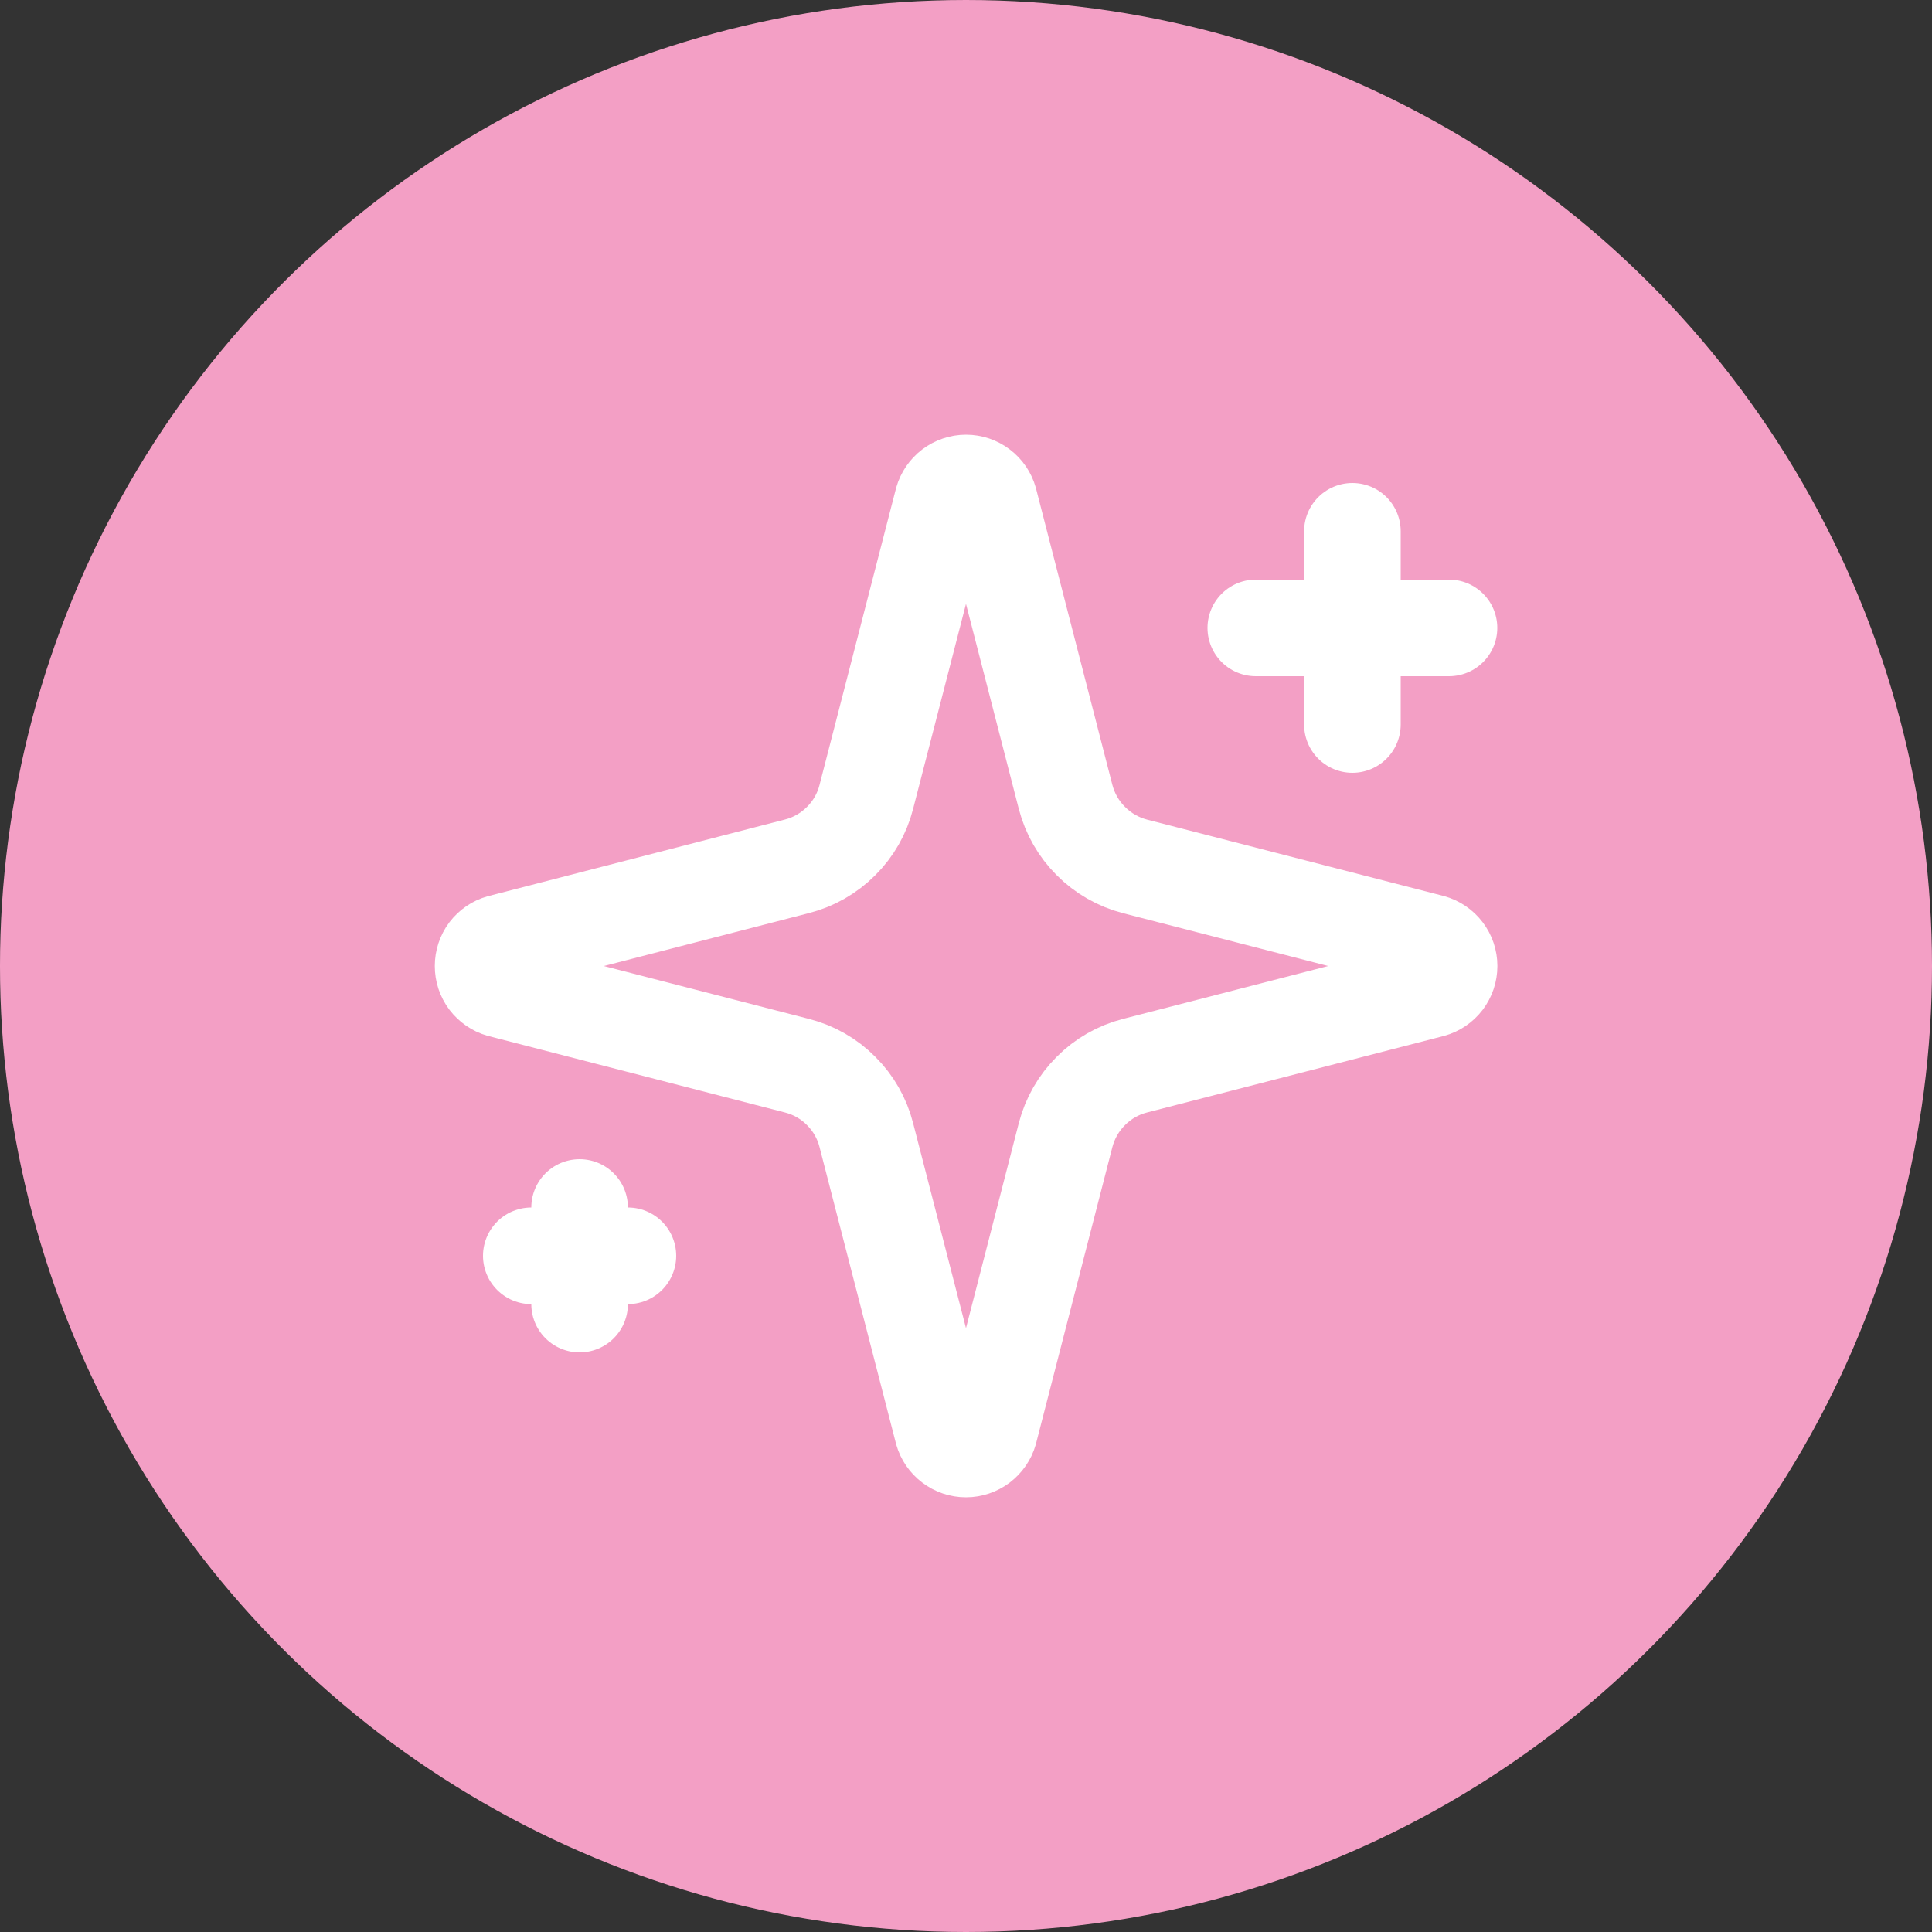
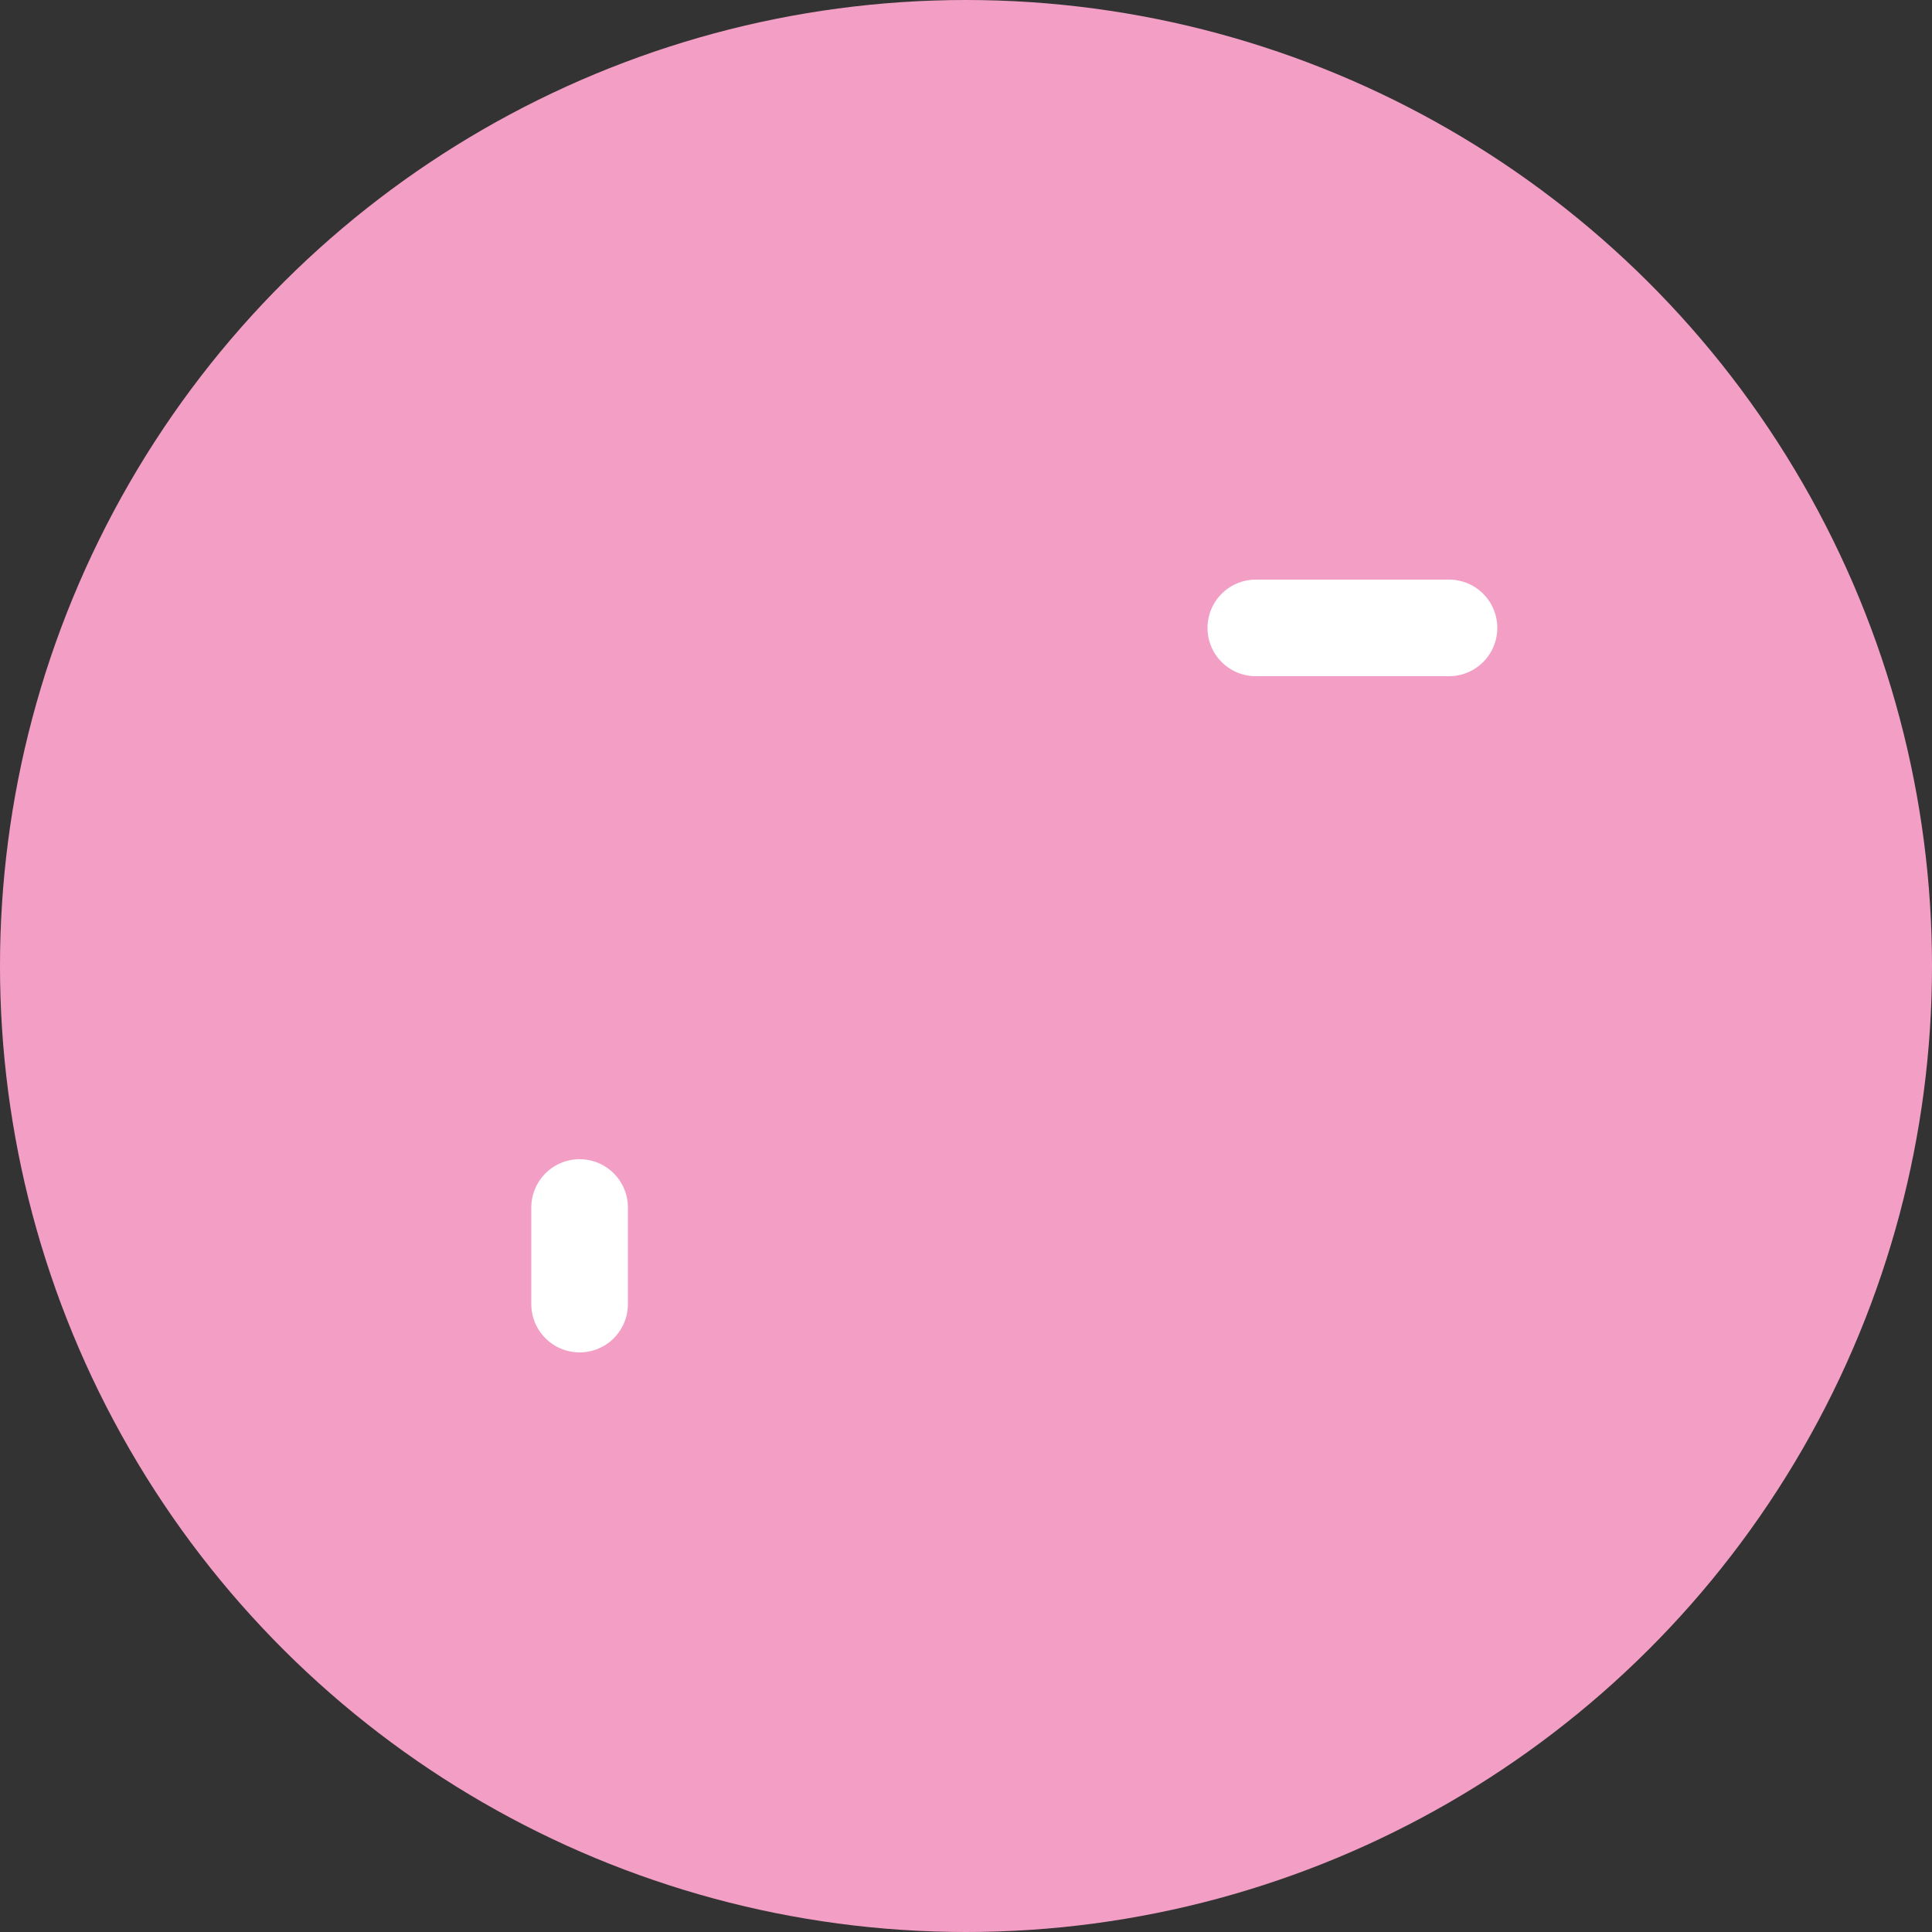
<svg xmlns="http://www.w3.org/2000/svg" fill="none" viewBox="0 0 20 20" height="20" width="20">
  <rect x="0" y="0" width="20" height="20" fill="#333333" stroke="none" />
  <circle fill="#F39FC5" transform="rotate(90 10 10)" r="10" cy="10" cx="10" />
  <g clip-path="url(#clip0_323_69)">
-     <path stroke-linejoin="round" stroke-linecap="round" stroke="white" d="M8.968 11.75C8.924 11.577 8.834 11.419 8.707 11.293C8.581 11.166 8.423 11.076 8.25 11.032L5.182 10.241C5.13 10.226 5.084 10.194 5.051 10.151C5.018 10.107 5.001 10.055 5.001 10C5.001 9.946 5.018 9.893 5.051 9.849C5.084 9.806 5.13 9.774 5.182 9.76L8.25 8.968C8.423 8.924 8.581 8.833 8.707 8.707C8.834 8.581 8.924 8.423 8.968 8.25L9.759 5.183C9.774 5.13 9.806 5.084 9.849 5.051C9.893 5.018 9.946 5 10 5C10.055 5 10.108 5.018 10.151 5.051C10.195 5.084 10.226 5.13 10.241 5.183L11.031 8.25C11.076 8.423 11.166 8.581 11.293 8.707C11.419 8.834 11.577 8.924 11.75 8.969L14.818 9.759C14.87 9.774 14.917 9.805 14.95 9.849C14.983 9.892 15.001 9.945 15.001 10C15.001 10.055 14.983 10.108 14.95 10.152C14.917 10.195 14.87 10.227 14.818 10.241L11.75 11.032C11.577 11.076 11.419 11.166 11.293 11.293C11.166 11.419 11.076 11.577 11.031 11.75L10.241 14.818C10.226 14.87 10.194 14.916 10.151 14.949C10.107 14.982 10.054 15 10 15C9.945 15 9.892 14.982 9.849 14.949C9.805 14.916 9.774 14.87 9.759 14.818L8.968 11.75Z" />
-     <path stroke-linejoin="round" stroke-linecap="round" stroke="white" d="M14 5.5V7.5" />
    <path stroke-linejoin="round" stroke-linecap="round" stroke="white" d="M15 6.5H13" />
    <path stroke-linejoin="round" stroke-linecap="round" stroke="white" d="M6 12.5V13.5" />
-     <path stroke-linejoin="round" stroke-linecap="round" stroke="white" d="M6.5 13H5.5" />
  </g>
  <defs>
    <clipPath id="clip0_323_69">
      <rect transform="translate(4 4)" fill="white" height="12" width="12" />
    </clipPath>
  </defs>
</svg>